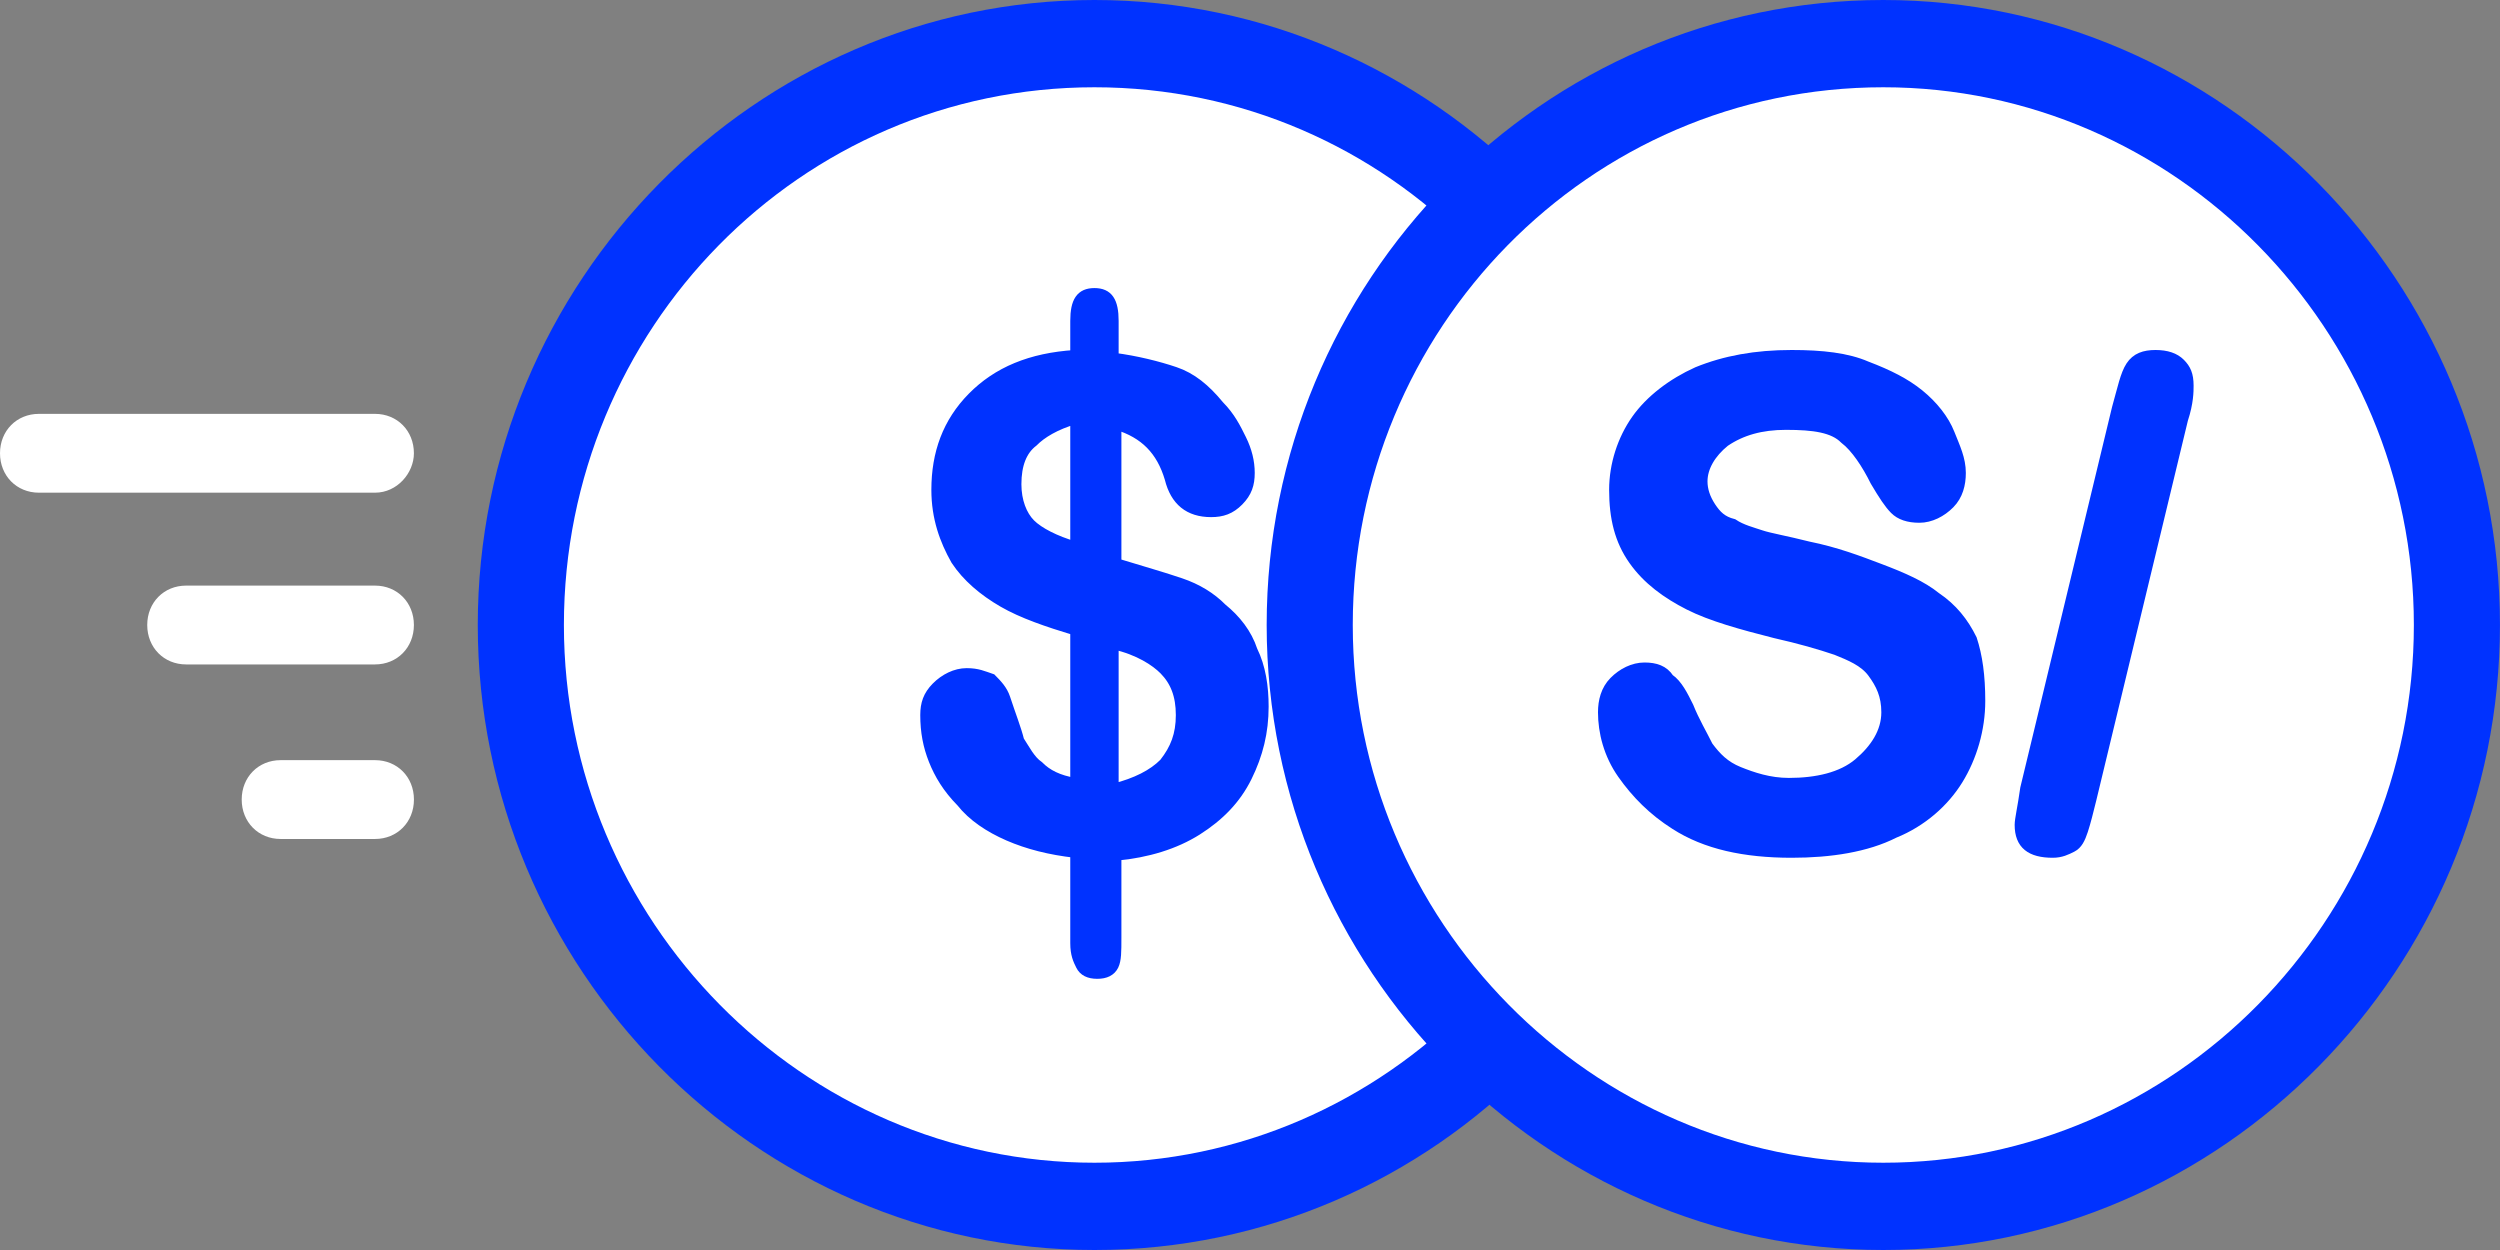
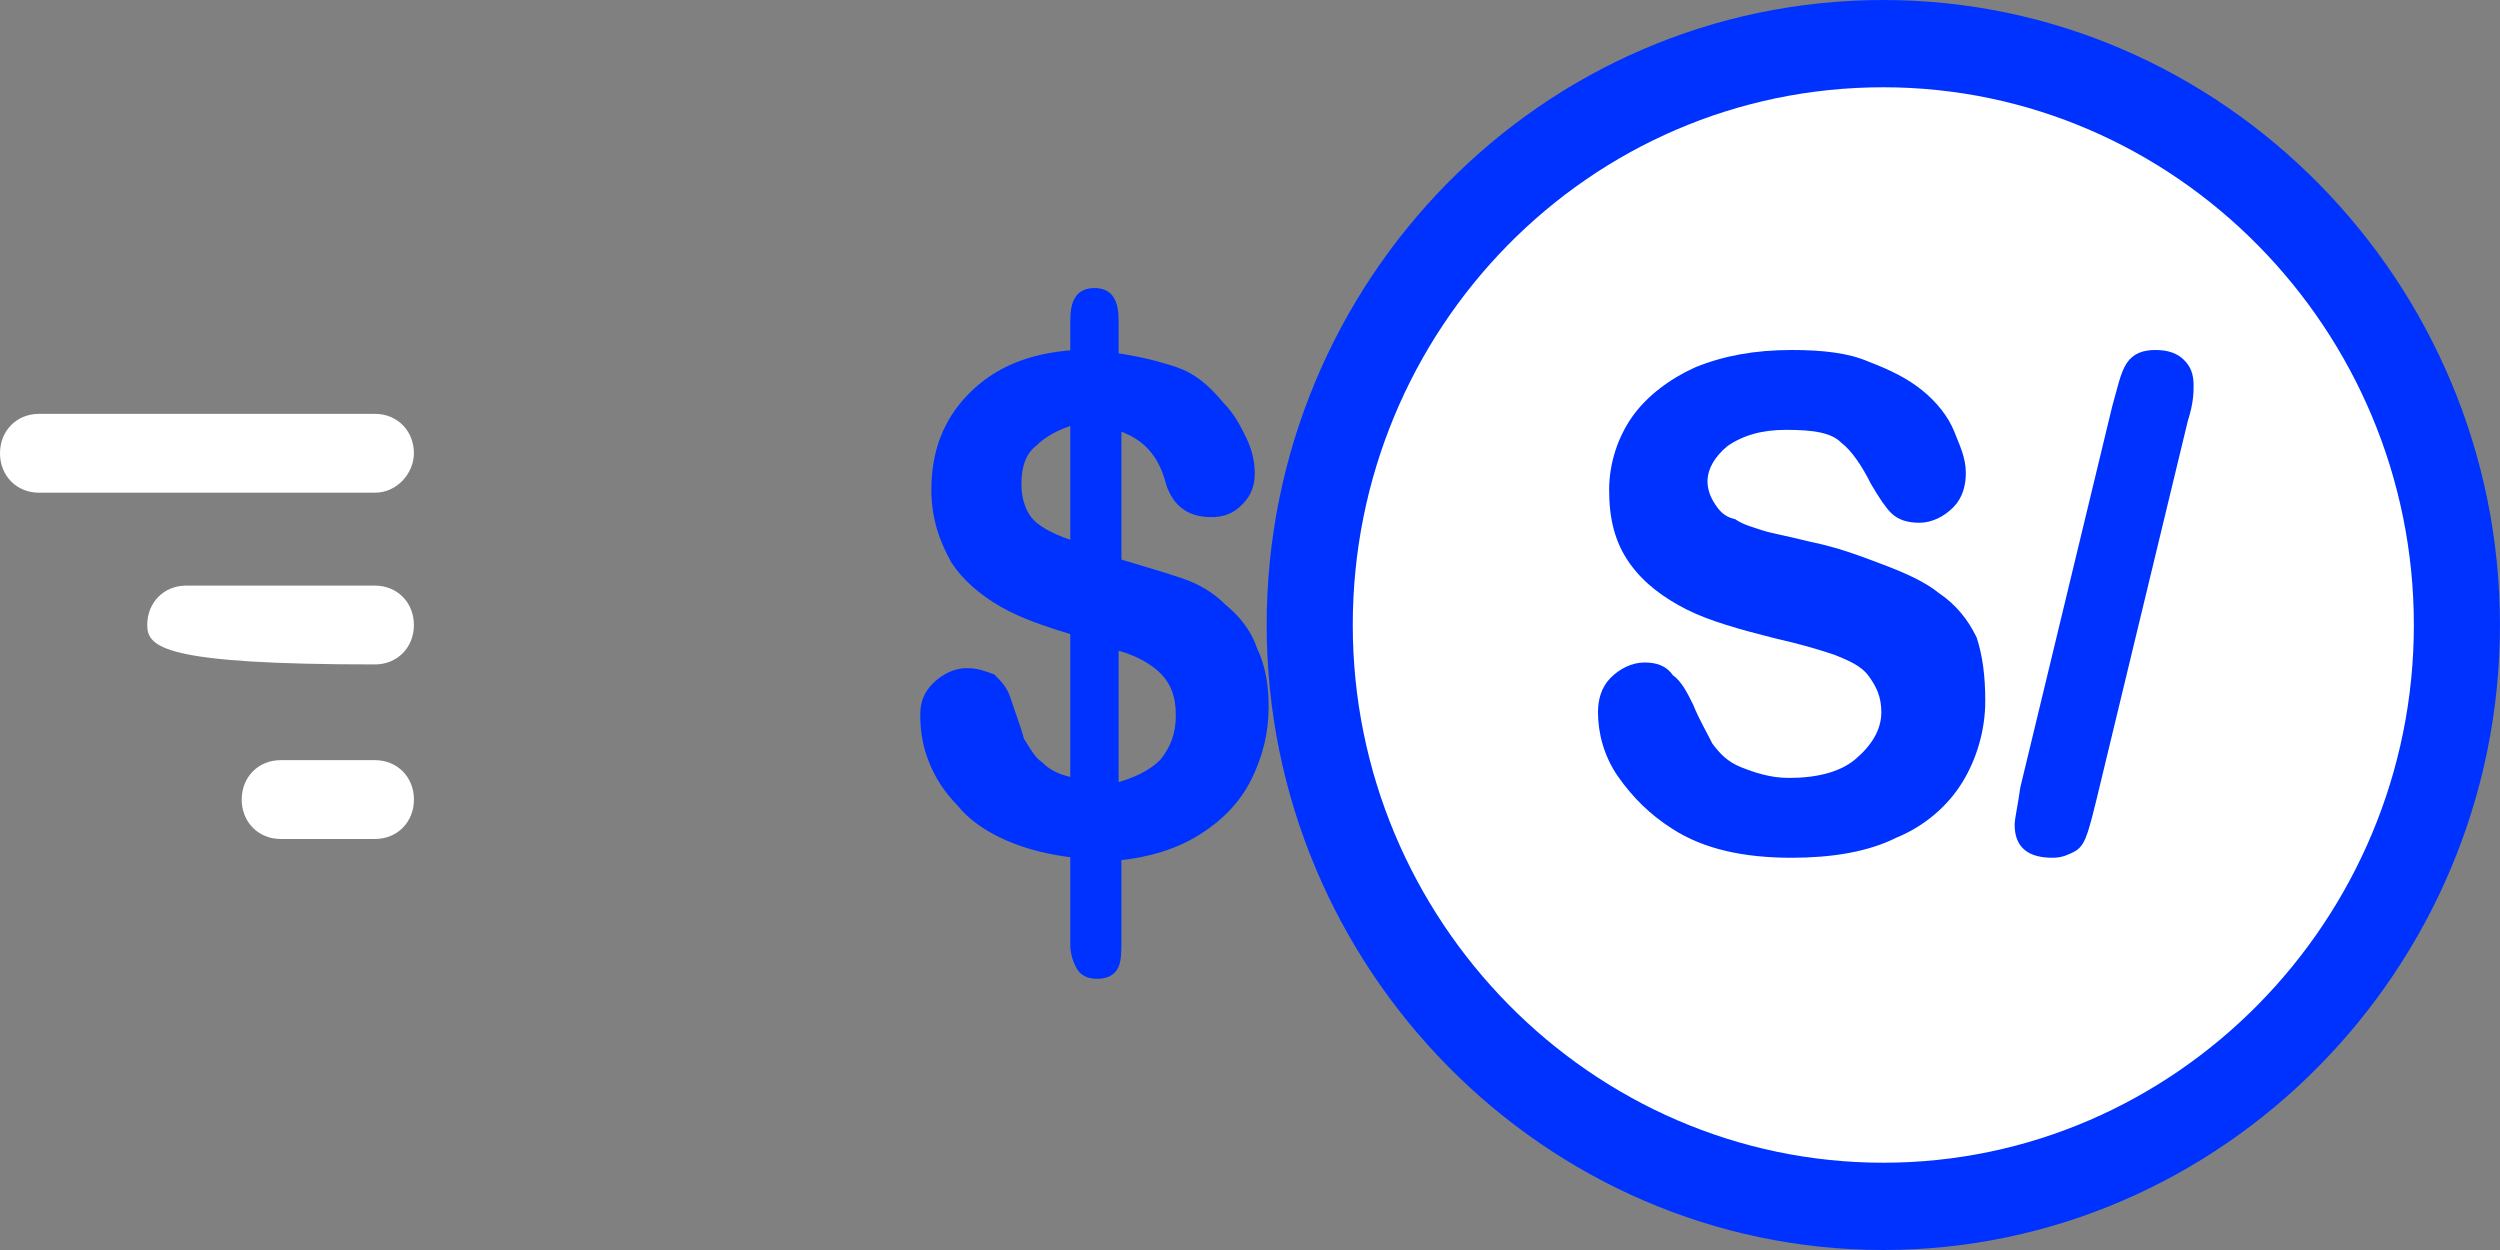
<svg xmlns="http://www.w3.org/2000/svg" width="66" height="33" viewBox="0 0 66 33" fill="none">
  <rect x="0" y="0" width="66" height="33" fill="#808080" stroke="none" />
-   <path d="M28.893 31.885C37.277 31.885 44.073 24.997 44.073 16.5C44.073 8.003 37.277 1.115 28.893 1.115C20.509 1.115 13.713 8.003 13.713 16.5C13.713 24.997 20.509 31.885 28.893 31.885Z" fill="white" />
-   <path d="M28.893 33C19.947 33 12.613 25.568 12.613 16.5C12.613 7.432 19.947 0 28.893 0C37.84 0 45.173 7.432 45.173 16.5C45.173 25.568 37.913 33 28.893 33ZM28.893 2.304C21.12 2.304 14.887 8.696 14.887 16.5C14.887 24.304 21.193 30.696 28.893 30.696C36.593 30.696 42.9 24.304 42.9 16.5C42.9 8.696 36.667 2.304 28.893 2.304Z" fill="#0032FF" />
  <path d="M29.407 8.473V9.439C29.993 9.514 30.58 9.662 31.02 9.811C31.46 9.959 31.827 10.257 32.193 10.703C32.487 11 32.633 11.297 32.78 11.595C32.927 11.892 33 12.189 33 12.486C33 12.784 32.927 13.007 32.707 13.23C32.487 13.453 32.267 13.527 31.973 13.527C31.387 13.527 31.02 13.23 30.873 12.635C30.653 11.892 30.213 11.446 29.48 11.223V14.865C30.213 15.088 30.727 15.236 31.167 15.385C31.607 15.534 31.973 15.757 32.267 16.054C32.633 16.351 32.927 16.723 33.073 17.169C33.293 17.615 33.367 18.135 33.367 18.655C33.367 19.324 33.22 19.919 32.927 20.514C32.633 21.108 32.193 21.554 31.607 21.926C31.02 22.297 30.287 22.52 29.48 22.595V24.75C29.48 25.122 29.48 25.345 29.407 25.493C29.333 25.642 29.187 25.716 28.967 25.716C28.747 25.716 28.6 25.642 28.527 25.493C28.453 25.345 28.38 25.196 28.38 24.899V22.52C27.72 22.446 27.133 22.297 26.62 22.074C26.107 21.851 25.667 21.554 25.373 21.182C25.007 20.811 24.787 20.439 24.64 20.068C24.493 19.696 24.42 19.324 24.42 18.878C24.42 18.581 24.493 18.358 24.713 18.135C24.933 17.912 25.227 17.764 25.52 17.764C25.813 17.764 25.96 17.838 26.18 17.912C26.327 18.061 26.473 18.209 26.547 18.432C26.693 18.878 26.84 19.25 26.913 19.547C27.06 19.77 27.207 20.068 27.427 20.216C27.647 20.439 27.94 20.588 28.38 20.662V16.649C27.647 16.426 26.987 16.203 26.473 15.905C25.96 15.608 25.52 15.236 25.227 14.79C24.933 14.27 24.713 13.676 24.713 12.932C24.713 11.966 25.007 11.149 25.667 10.48C26.327 9.811 27.207 9.439 28.38 9.365V8.473C28.38 7.953 28.527 7.73 28.893 7.73C29.26 7.73 29.407 7.953 29.407 8.473ZM28.38 14.419V11.074C27.867 11.223 27.5 11.446 27.28 11.669C26.987 11.892 26.84 12.264 26.84 12.784C26.84 13.23 26.987 13.601 27.207 13.824C27.427 14.047 27.867 14.27 28.38 14.419ZM29.407 17.02V20.811C29.993 20.662 30.433 20.439 30.727 20.142C31.02 19.77 31.167 19.399 31.167 18.878C31.167 18.358 31.02 17.986 30.727 17.689C30.507 17.466 30.067 17.169 29.407 17.02Z" fill="#0032FF" stroke="#0032FF" stroke-width="0.25" stroke-miterlimit="10" />
  <path d="M9.9 13.007H1.027C0.44 13.007 0 12.561 0 11.966C0 11.372 0.44 10.926 1.027 10.926H9.9C10.487 10.926 10.927 11.372 10.927 11.966C10.927 12.487 10.487 13.007 9.9 13.007Z" fill="white" />
-   <path d="M9.9 17.541H4.913C4.327 17.541 3.887 17.095 3.887 16.5C3.887 15.905 4.327 15.46 4.913 15.46H9.9C10.487 15.46 10.927 15.905 10.927 16.5C10.927 17.095 10.487 17.541 9.9 17.541Z" fill="white" />
+   <path d="M9.9 17.541C4.327 17.541 3.887 17.095 3.887 16.5C3.887 15.905 4.327 15.46 4.913 15.46H9.9C10.487 15.46 10.927 15.905 10.927 16.5C10.927 17.095 10.487 17.541 9.9 17.541Z" fill="white" />
  <path d="M9.901 22.149H7.408C6.821 22.149 6.381 21.703 6.381 21.108C6.381 20.514 6.821 20.068 7.408 20.068H9.901C10.488 20.068 10.928 20.514 10.928 21.108C10.928 21.703 10.488 22.149 9.901 22.149Z" fill="white" />
  <path d="M49.719 31.885C58.103 31.885 64.899 24.997 64.899 16.5C64.899 8.003 58.103 1.115 49.719 1.115C41.335 1.115 34.539 8.003 34.539 16.5C34.539 24.997 41.335 31.885 49.719 31.885Z" fill="white" />
  <path d="M49.719 33C40.773 33 33.44 25.568 33.44 16.5C33.44 7.432 40.7 0 49.719 0C58.666 0 65.999 7.432 65.999 16.5C65.999 25.568 58.666 33 49.719 33ZM49.719 2.304C41.946 2.304 35.713 8.696 35.713 16.5C35.713 24.304 42.02 30.696 49.719 30.696C57.419 30.696 63.726 24.304 63.726 16.5C63.726 8.696 57.419 2.304 49.719 2.304Z" fill="#0032FF" />
  <path d="M52.286 18.507C52.286 19.25 52.066 19.993 51.699 20.588C51.333 21.182 50.746 21.703 50.013 22C49.279 22.372 48.326 22.52 47.299 22.52C46.053 22.52 45.026 22.297 44.219 21.777C43.633 21.405 43.193 20.959 42.826 20.439C42.459 19.919 42.312 19.324 42.312 18.804C42.312 18.507 42.386 18.209 42.606 17.986C42.826 17.763 43.119 17.615 43.413 17.615C43.706 17.615 43.926 17.689 44.072 17.912C44.292 18.061 44.439 18.358 44.586 18.655C44.733 19.027 44.953 19.398 45.099 19.696C45.319 19.993 45.539 20.216 45.906 20.365C46.273 20.513 46.712 20.662 47.226 20.662C47.959 20.662 48.619 20.513 49.059 20.142C49.499 19.77 49.792 19.324 49.792 18.804C49.792 18.358 49.646 18.061 49.426 17.763C49.206 17.466 48.839 17.317 48.472 17.169C48.032 17.02 47.519 16.872 46.859 16.723C45.979 16.5 45.172 16.277 44.586 15.98C43.999 15.682 43.486 15.311 43.119 14.79C42.752 14.27 42.606 13.676 42.606 12.932C42.606 12.263 42.826 11.595 43.193 11.074C43.559 10.554 44.146 10.108 44.806 9.811C45.539 9.513 46.346 9.365 47.299 9.365C48.106 9.365 48.766 9.439 49.279 9.662C49.866 9.885 50.306 10.108 50.672 10.405C51.039 10.703 51.333 11.074 51.479 11.446C51.626 11.817 51.773 12.115 51.773 12.486C51.773 12.784 51.699 13.081 51.479 13.304C51.259 13.527 50.966 13.676 50.672 13.676C50.379 13.676 50.159 13.601 50.013 13.453C49.866 13.304 49.719 13.081 49.499 12.709C49.279 12.263 48.986 11.817 48.693 11.595C48.399 11.297 47.886 11.223 47.153 11.223C46.492 11.223 45.979 11.371 45.539 11.669C45.172 11.966 44.953 12.338 44.953 12.709C44.953 12.932 45.026 13.155 45.172 13.378C45.319 13.601 45.466 13.75 45.759 13.824C45.979 13.973 46.273 14.047 46.492 14.121C46.712 14.196 47.153 14.27 47.739 14.419C48.472 14.567 49.059 14.79 49.646 15.013C50.233 15.236 50.746 15.459 51.112 15.757C51.553 16.054 51.846 16.426 52.066 16.872C52.212 17.317 52.286 17.838 52.286 18.507Z" fill="#0032FF" stroke="#0032FF" stroke-width="0.25" stroke-miterlimit="10" />
  <path d="M57.639 11.074L55.219 21.108C55.146 21.405 55.072 21.703 54.999 21.926C54.926 22.148 54.852 22.297 54.706 22.372C54.559 22.446 54.413 22.52 54.193 22.52C53.606 22.52 53.312 22.297 53.312 21.777C53.312 21.628 53.386 21.331 53.459 20.811L55.879 10.777C56.026 10.257 56.099 9.885 56.246 9.662C56.392 9.439 56.612 9.365 56.906 9.365C57.199 9.365 57.419 9.439 57.566 9.588C57.712 9.736 57.786 9.885 57.786 10.182C57.786 10.331 57.786 10.628 57.639 11.074Z" fill="#0032FF" stroke="#0032FF" stroke-width="0.25" stroke-miterlimit="10" />
</svg>